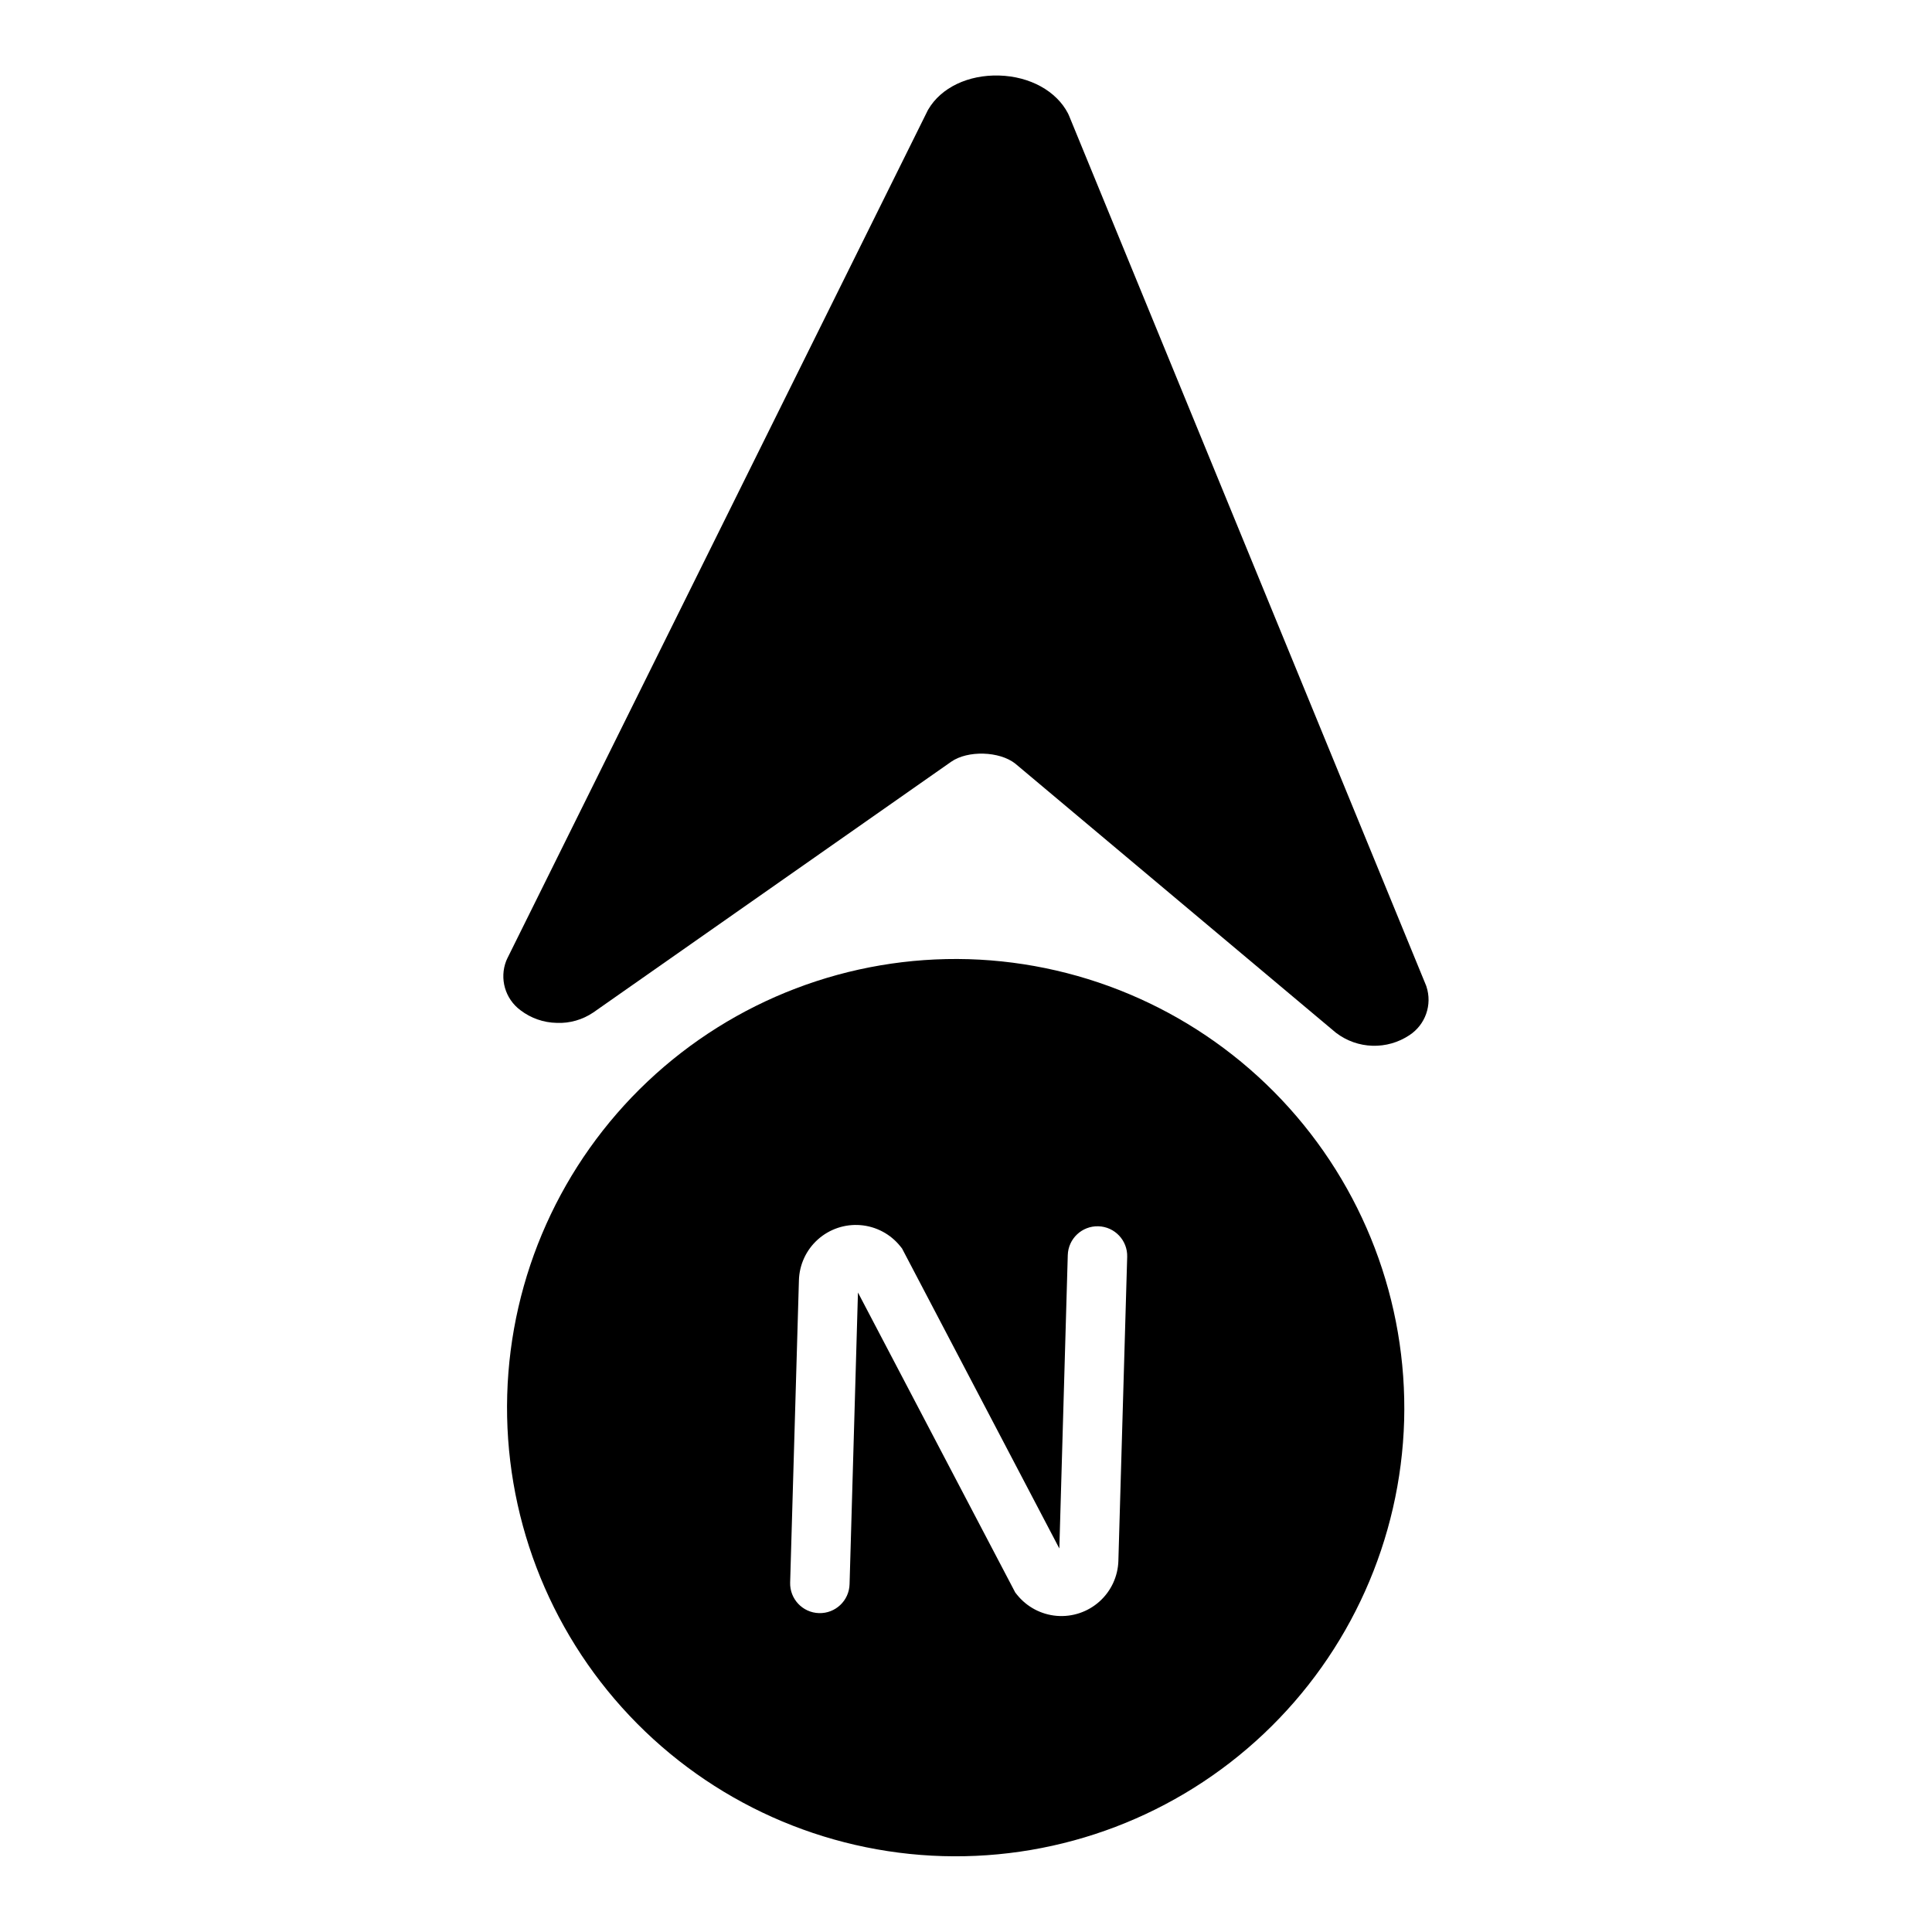
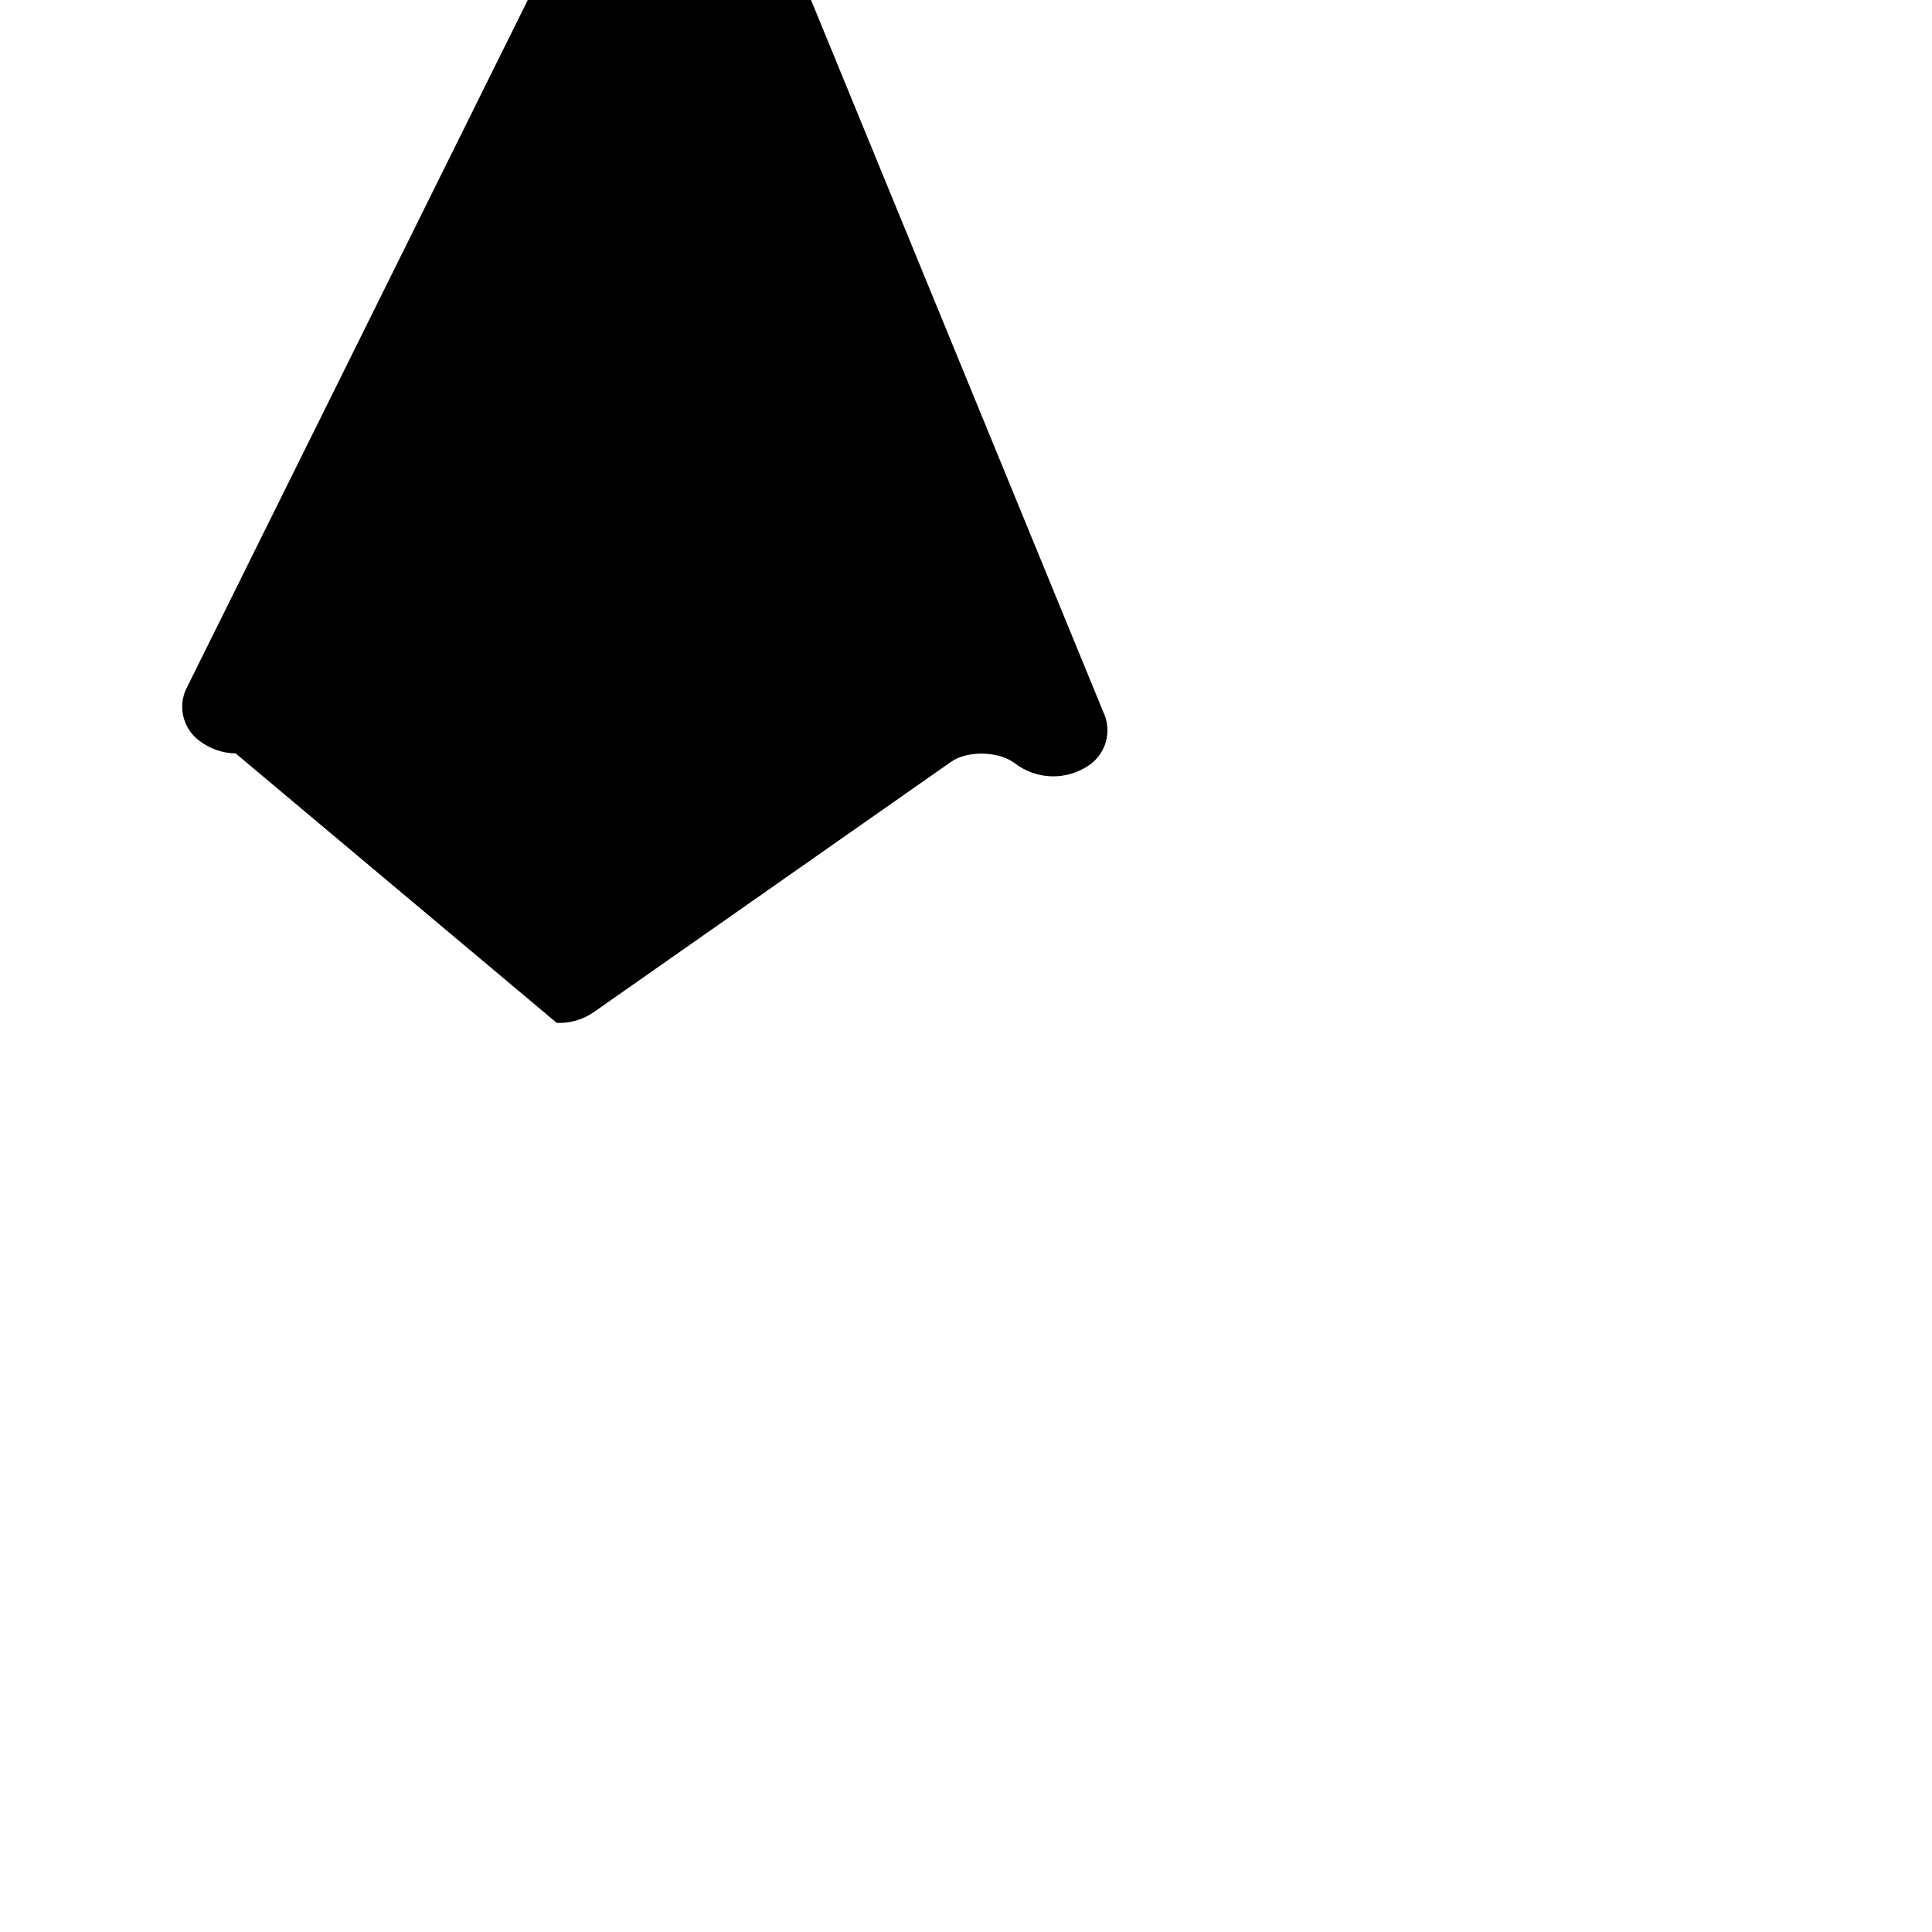
<svg xmlns="http://www.w3.org/2000/svg" fill="#000000" width="800px" height="800px" version="1.1" viewBox="144 144 512 512">
  <g>
-     <path d="m291.55 415.08c3.445 0.137 6.84-0.836 9.691-2.773l94.82-66.43c4.379-3.07 12.793-2.824 16.984 0.48l84.938 71.289 0.156 0.117 0.004 0.004c2.766 2.09 6.113 3.269 9.578 3.371 3.465 0.105 6.879-0.871 9.766-2.789 4.269-2.777 6.129-8.086 4.527-12.922l-0.09-0.254-94.621-230.52-0.285-0.621c-3.07-5.902-10.055-9.781-18.234-10.016-8.188-0.234-15.379 3.199-18.766 8.965l-0.137 0.234-111.46 224.81-0.266 0.602v-0.004c-1.84 4.711-0.301 10.074 3.758 13.09 2.769 2.121 6.144 3.301 9.633 3.363z" />
-     <path d="m400.64 398.19c-31.516-0.895-62.098 10.766-85.02 32.418-22.922 21.652-36.305 51.523-37.203 83.039-0.898 31.52 10.758 62.105 32.406 85.027 21.648 22.926 51.52 36.309 83.035 37.215 31.52 0.902 62.105-10.75 85.031-32.398 22.926-21.645 36.316-51.512 37.223-83.027 0.863-31.516-10.809-62.09-32.453-85.012-21.648-22.922-51.504-36.32-83.02-37.262zm39.742 159.41h0.004c-0.117 4.141-1.93 8.051-5.016 10.816-3.086 2.766-7.176 4.141-11.305 3.805-4.129-0.34-7.938-2.359-10.535-5.59l-0.48-0.602-0.355-0.68-41.328-78.82-2.223 77.312v0.004c-0.125 4.348-3.75 7.773-8.098 7.648-4.348-0.125-7.773-3.754-7.648-8.102l2.324-80.086c0.113-4.144 1.926-8.059 5.012-10.824 3.086-2.766 7.172-4.144 11.305-3.805 4.129 0.336 7.941 2.356 10.535 5.586l0.48 0.602 0.355 0.68 41.328 78.82 2.234-77.734v-0.008c0.125-4.348 3.754-7.769 8.102-7.644 4.344 0.125 7.769 3.75 7.644 8.098z" />
+     <path d="m291.55 415.08c3.445 0.137 6.84-0.836 9.691-2.773l94.82-66.43c4.379-3.07 12.793-2.824 16.984 0.48c2.766 2.09 6.113 3.269 9.578 3.371 3.465 0.105 6.879-0.871 9.766-2.789 4.269-2.777 6.129-8.086 4.527-12.922l-0.09-0.254-94.621-230.52-0.285-0.621c-3.07-5.902-10.055-9.781-18.234-10.016-8.188-0.234-15.379 3.199-18.766 8.965l-0.137 0.234-111.46 224.81-0.266 0.602v-0.004c-1.84 4.711-0.301 10.074 3.758 13.09 2.769 2.121 6.144 3.301 9.633 3.363z" />
  </g>
</svg>